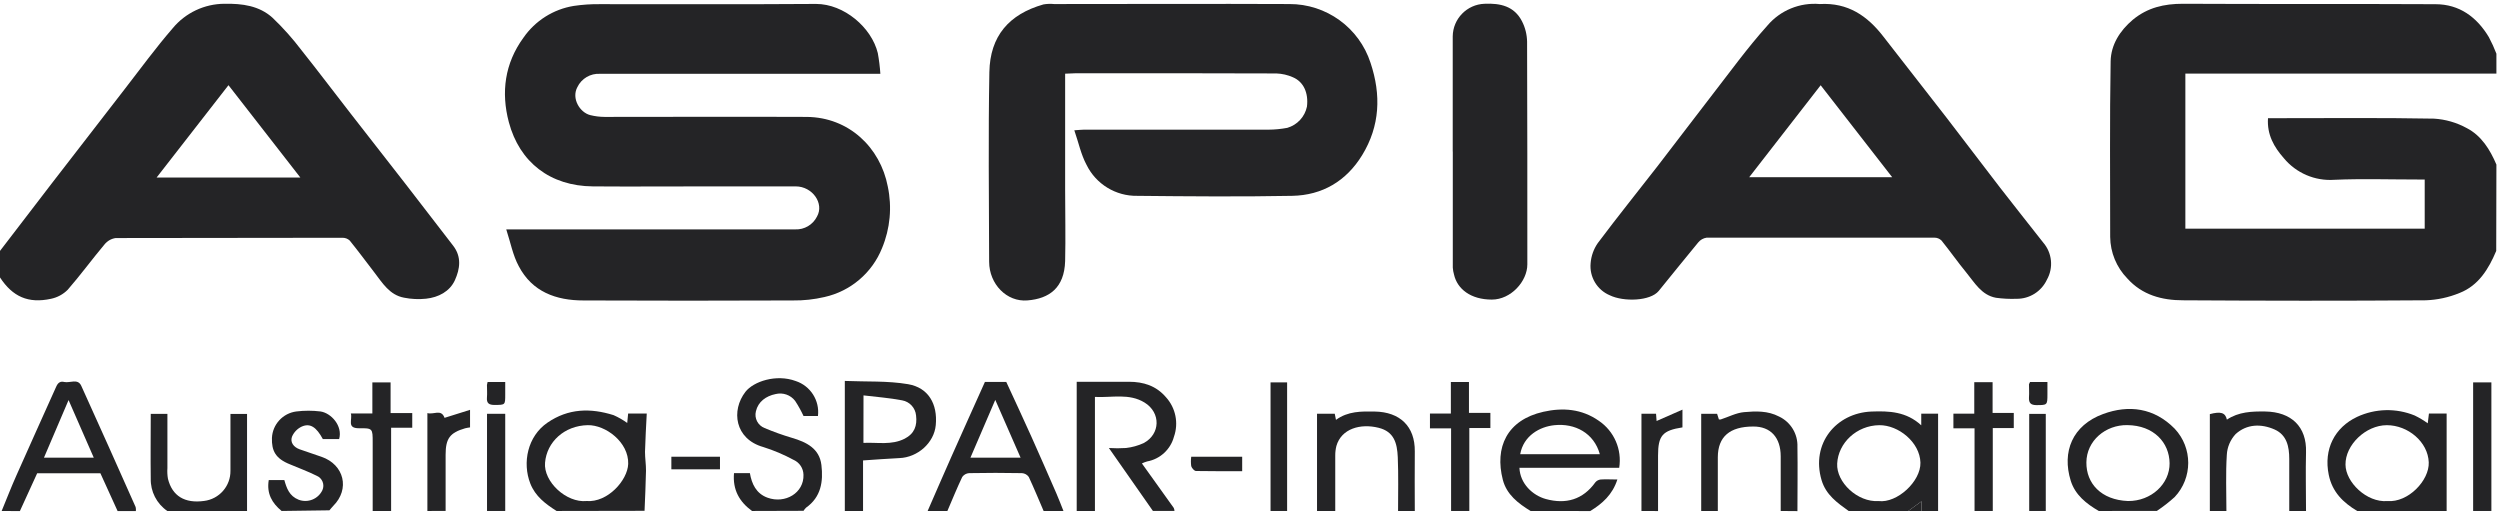
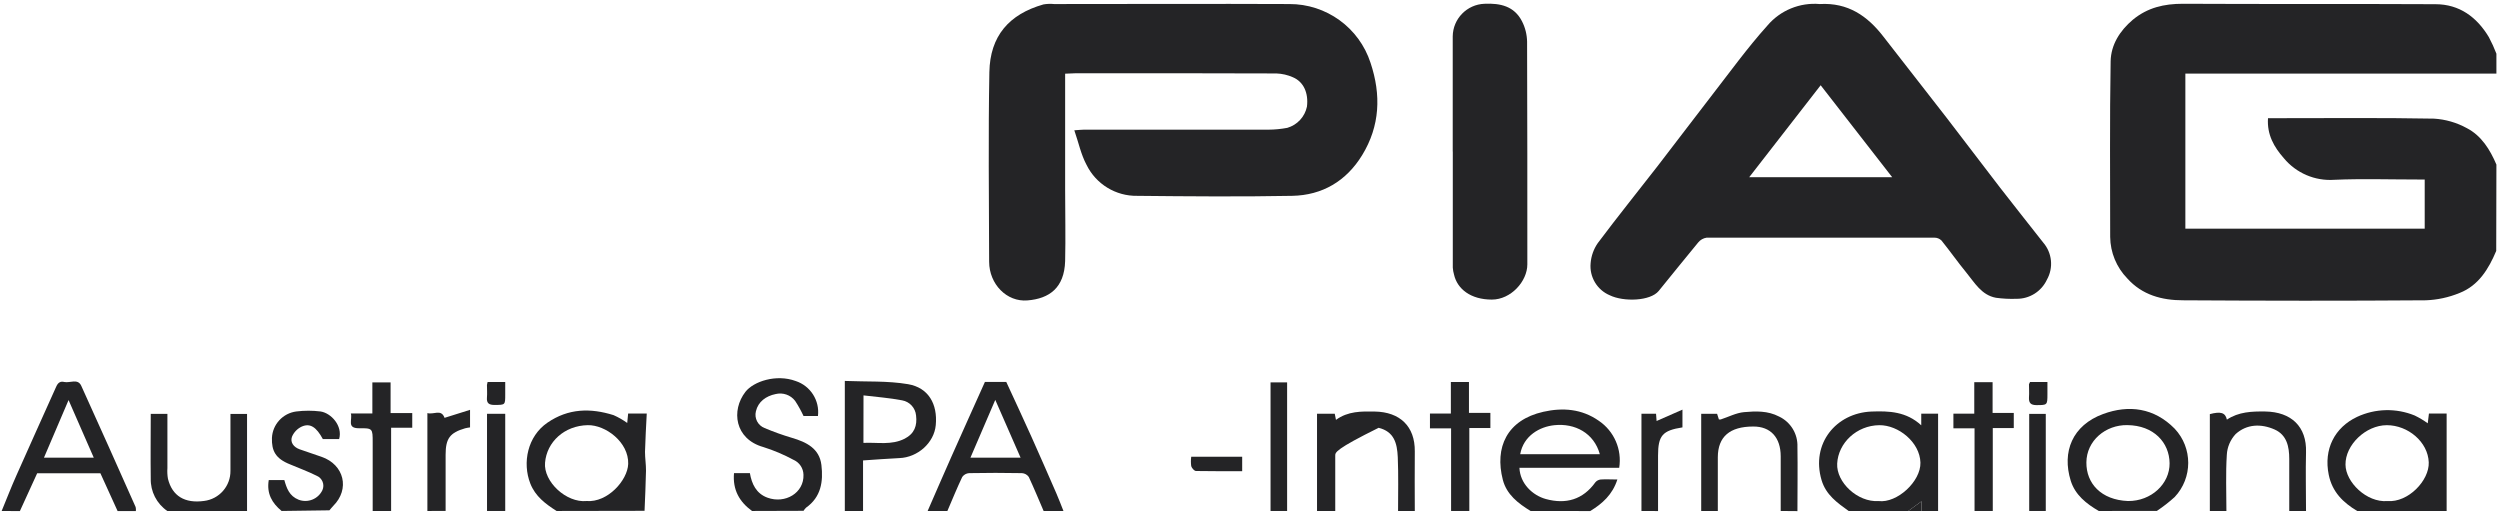
<svg xmlns="http://www.w3.org/2000/svg" width="110px" height="23px" viewBox="0 0 110 23">
  <title>Aspiag Copy</title>
  <g id="Page-1" stroke="none" stroke-width="1" fill="none" fill-rule="evenodd">
    <g id="KM-Logo-Friedhof" transform="translate(-642, -1133)" fill="#242426" fill-rule="nonzero">
      <g id="Aspiag-Copy" transform="translate(642, 1133)">
        <path d="M109.834,11.04 C109.501,11.832 109.058,12.564 108.218,12.892 C107.746,13.086 107.243,13.195 106.733,13.213 C103.175,13.24 99.616,13.235 96.056,13.213 C95.126,13.213 94.257,12.982 93.603,12.253 C93.125,11.763 92.855,11.107 92.848,10.423 C92.848,7.848 92.824,5.274 92.868,2.699 C92.881,1.974 93.269,1.356 93.844,0.869 C94.493,0.333 95.222,0.166 96.044,0.166 C99.749,0.185 103.453,0.166 107.159,0.185 C108.209,0.185 108.978,0.747 109.509,1.633 C109.635,1.869 109.746,2.113 109.842,2.363 L109.842,3.238 L96.156,3.238 L96.156,10.061 L106.687,10.061 L106.687,7.898 L106.354,7.898 C105.139,7.898 103.923,7.858 102.711,7.911 C101.86,7.971 101.032,7.617 100.488,6.959 C100.06,6.474 99.742,5.926 99.792,5.2 L100.207,5.2 C102.503,5.2 104.798,5.177 107.093,5.22 C107.6,5.25 108.095,5.393 108.541,5.638 C109.183,5.971 109.561,6.582 109.842,7.242 L109.834,11.04 Z" id="Path" />
-         <path d="M0,11.04 C0.759,10.051 1.517,9.062 2.275,8.073 C3.345,6.685 4.418,5.299 5.492,3.914 C6.186,3.019 6.855,2.102 7.592,1.251 C8.155,0.566 8.995,0.168 9.882,0.166 C10.662,0.153 11.406,0.251 11.992,0.782 C12.453,1.222 12.877,1.697 13.262,2.205 C13.995,3.124 14.701,4.064 15.425,4.992 C16.237,6.035 17.05,7.078 17.863,8.119 C18.557,9.013 19.244,9.913 19.936,10.807 C20.318,11.298 20.241,11.832 20.015,12.33 C19.788,12.827 19.292,13.084 18.747,13.143 C18.423,13.177 18.097,13.162 17.778,13.098 C17.141,12.98 16.83,12.453 16.475,11.992 C16.121,11.531 15.761,11.045 15.388,10.584 C15.303,10.504 15.19,10.461 15.074,10.462 C11.746,10.462 8.417,10.466 5.089,10.474 C4.897,10.502 4.723,10.601 4.601,10.752 C4.051,11.406 3.545,12.1 2.98,12.749 C2.779,12.951 2.523,13.089 2.243,13.147 C1.245,13.363 0.556,13.057 0,12.207 L0,11.04 Z M10.053,3.748 L6.891,7.811 L13.215,7.811 L10.053,3.748 Z" id="Shape" />
-         <path d="M47.375,22.483 L47.375,16.798 C48.155,16.798 48.914,16.798 49.675,16.798 C50.314,16.798 50.87,16.974 51.302,17.477 C51.731,17.949 51.866,18.618 51.653,19.219 C51.502,19.778 51.043,20.2 50.474,20.303 C50.395,20.325 50.318,20.355 50.244,20.391 C50.716,21.056 51.182,21.697 51.645,22.348 C51.664,22.39 51.675,22.435 51.677,22.481 L50.728,22.481 L48.791,19.712 C49.042,19.729 49.294,19.729 49.545,19.712 C49.813,19.682 50.074,19.609 50.319,19.497 C51.063,19.103 51.083,18.156 50.362,17.713 C49.68,17.294 48.926,17.503 48.177,17.465 L48.177,22.483 L47.375,22.483 Z" id="Path" />
        <path d="M67.346,22.483 C66.799,22.15 66.291,21.757 66.125,21.113 C65.757,19.689 66.301,18.48 67.91,18.118 C68.759,17.928 69.595,17.988 70.347,18.514 C71.023,18.971 71.373,19.778 71.245,20.584 L66.855,20.584 C66.884,21.279 67.433,21.797 68.02,21.958 C68.894,22.196 69.646,21.99 70.197,21.22 C70.256,21.151 70.34,21.107 70.43,21.098 C70.656,21.081 70.886,21.098 71.164,21.098 C70.952,21.764 70.498,22.165 69.969,22.486 L67.346,22.483 Z M66.889,19.986 L70.393,19.986 C70.135,19.051 69.295,18.615 68.396,18.708 C67.751,18.772 67.035,19.169 66.889,19.983 L66.889,19.986 Z" id="Shape" />
        <path d="M103.716,22.483 C103.097,22.111 102.62,21.651 102.465,20.893 C102.233,19.765 102.724,18.808 103.713,18.342 C104.512,17.97 105.43,17.948 106.246,18.282 C106.447,18.379 106.64,18.494 106.821,18.625 C106.84,18.477 106.855,18.342 106.873,18.196 L107.652,18.196 L107.652,22.483 L103.716,22.483 Z M105.048,22.047 C105.963,22.118 106.893,21.141 106.865,20.344 C106.833,19.442 105.948,18.708 105.021,18.708 C104.094,18.708 103.19,19.577 103.202,20.444 C103.207,21.213 104.132,22.12 105.044,22.047 L105.048,22.047 Z" id="Shape" />
        <path d="M24.49,22.483 C24.005,22.175 23.553,21.839 23.333,21.274 C22.977,20.361 23.21,19.199 24.087,18.598 C25.01,17.964 25.984,17.949 26.997,18.266 C27.209,18.36 27.41,18.475 27.598,18.61 L27.638,18.194 L28.457,18.194 C28.43,18.762 28.394,19.321 28.38,19.882 C28.38,20.158 28.427,20.436 28.424,20.714 C28.414,21.301 28.382,21.889 28.36,22.476 L24.49,22.483 Z M25.811,22.045 C26.733,22.118 27.613,21.138 27.641,20.414 C27.67,19.454 26.643,18.693 25.862,18.707 C24.827,18.727 24.057,19.449 23.982,20.359 C23.909,21.19 24.914,22.133 25.811,22.045 Z" id="Shape" />
        <path d="M40.816,22.483 C41.168,21.679 41.515,20.873 41.872,20.071 C42.352,18.988 42.842,17.908 43.336,16.806 L44.276,16.806 C44.646,17.608 45.022,18.412 45.385,19.221 C45.747,20.03 46.115,20.87 46.475,21.697 C46.588,21.957 46.688,22.221 46.792,22.483 L45.919,22.483 C45.704,21.983 45.498,21.484 45.266,20.985 C45.197,20.887 45.087,20.826 44.967,20.818 C44.19,20.803 43.414,20.803 42.637,20.818 C42.518,20.827 42.409,20.888 42.339,20.985 C42.106,21.476 41.9,21.983 41.685,22.483 L40.816,22.483 Z M44.905,20.136 L43.792,17.595 C43.411,18.482 43.061,19.297 42.7,20.136 L44.905,20.136 Z" id="Shape" />
        <path d="M0.073,22.483 C0.29,21.958 0.494,21.429 0.726,20.91 C1.303,19.609 1.89,18.312 2.475,17.009 C2.553,16.833 2.663,16.763 2.829,16.808 C3.08,16.861 3.421,16.641 3.575,16.974 C4.383,18.748 5.174,20.529 5.968,22.31 C5.982,22.368 5.985,22.428 5.978,22.488 L5.175,22.488 C4.921,21.93 4.666,21.373 4.417,20.823 L1.636,20.823 C1.378,21.386 1.127,21.937 0.875,22.488 L0.073,22.483 Z M1.935,20.136 L4.125,20.136 L3.017,17.603 L1.935,20.136 Z" id="Shape" />
        <path d="M81.34,22.483 C80.841,22.123 80.342,21.775 80.149,21.126 C79.674,19.515 80.788,18.171 82.344,18.108 C83.121,18.078 83.878,18.108 84.535,18.713 L84.535,18.202 L85.276,18.202 L85.276,22.483 L84.547,22.483 L84.547,22.057 L83.964,22.483 L81.34,22.483 Z M82.658,22.047 C83.474,22.146 84.52,21.181 84.499,20.354 C84.474,19.457 83.53,18.7 82.69,18.708 C81.691,18.72 80.884,19.487 80.836,20.396 C80.793,21.221 81.736,22.108 82.658,22.047 Z" id="Shape" />
        <path d="M33.09,22.483 C32.532,22.078 32.233,21.551 32.296,20.818 L32.995,20.818 C33.077,21.291 33.271,21.717 33.77,21.898 C34.549,22.181 35.381,21.687 35.353,20.89 C35.348,20.605 35.178,20.349 34.917,20.234 C34.492,20.004 34.047,19.815 33.586,19.67 C32.329,19.316 32.161,18.061 32.802,17.237 C33.155,16.786 34.15,16.448 35.01,16.765 C35.662,16.979 36.072,17.623 35.99,18.304 L35.355,18.304 C35.248,18.073 35.125,17.851 34.985,17.638 C34.784,17.376 34.446,17.259 34.125,17.339 C33.706,17.425 33.359,17.672 33.26,18.096 C33.183,18.403 33.346,18.719 33.641,18.833 C34.033,18.999 34.434,19.143 34.842,19.264 C35.48,19.451 36.055,19.732 36.142,20.459 C36.228,21.186 36.129,21.869 35.466,22.338 C35.424,22.379 35.387,22.425 35.356,22.476 L33.09,22.483 Z" id="Path" />
        <path d="M37.172,22.483 L37.172,16.761 C38.117,16.801 39.054,16.75 39.956,16.904 C40.858,17.059 41.259,17.785 41.174,18.702 C41.103,19.49 40.372,20.126 39.575,20.156 C39.059,20.178 38.545,20.223 37.974,20.259 L37.974,22.483 L37.172,22.483 Z M37.991,19.487 C38.613,19.456 39.226,19.599 39.808,19.301 C40.236,19.081 40.362,18.728 40.307,18.281 C40.276,17.946 40.025,17.673 39.693,17.615 C39.137,17.508 38.57,17.467 37.994,17.397 L37.991,19.487 Z" id="Shape" />
        <path d="M92.347,22.483 C91.799,22.165 91.307,21.777 91.112,21.151 C90.718,19.883 91.182,18.713 92.538,18.216 C93.668,17.8 94.783,17.944 95.685,18.861 C96.481,19.706 96.481,21.025 95.685,21.87 C95.439,22.093 95.177,22.297 94.901,22.481 L92.347,22.483 Z M93.631,22.045 C94.655,22.055 95.472,21.289 95.462,20.381 C95.452,19.472 94.765,18.717 93.603,18.705 C92.645,18.688 91.808,19.391 91.801,20.346 C91.793,21.268 92.447,21.997 93.631,22.045 Z" id="Shape" />
-         <path d="M61.515,22.483 C61.515,21.695 61.535,20.905 61.502,20.118 C61.475,19.49 61.335,18.991 60.66,18.823 C59.861,18.622 59.019,18.86 58.801,19.624 C58.767,19.761 58.75,19.903 58.751,20.045 C58.751,20.858 58.751,21.67 58.751,22.483 L57.949,22.483 L57.949,18.204 L58.729,18.204 L58.783,18.474 C59.312,18.088 59.901,18.098 60.492,18.108 C61.592,18.126 62.264,18.755 62.251,19.862 C62.241,20.735 62.251,21.609 62.251,22.483 L61.515,22.483 Z" id="Path" />
+         <path d="M61.515,22.483 C61.515,21.695 61.535,20.905 61.502,20.118 C61.475,19.49 61.335,18.991 60.66,18.823 C58.767,19.761 58.75,19.903 58.751,20.045 C58.751,20.858 58.751,21.67 58.751,22.483 L57.949,22.483 L57.949,18.204 L58.729,18.204 L58.783,18.474 C59.312,18.088 59.901,18.098 60.492,18.108 C61.592,18.126 62.264,18.755 62.251,19.862 C62.241,20.735 62.251,21.609 62.251,22.483 L61.515,22.483 Z" id="Path" />
        <path d="M100.727,22.483 C100.727,21.72 100.727,20.957 100.727,20.193 C100.727,19.659 100.624,19.139 100.083,18.898 C99.489,18.635 98.857,18.655 98.368,19.099 C98.136,19.349 97.998,19.671 97.98,20.011 C97.927,20.833 97.962,21.659 97.962,22.483 L97.233,22.483 L97.233,18.221 C97.704,18.098 97.915,18.148 97.983,18.464 C98.502,18.118 99.08,18.098 99.671,18.106 C100.816,18.123 101.501,18.772 101.465,19.9 C101.443,20.76 101.465,21.622 101.465,22.483 L100.727,22.483 Z" id="Path" />
        <path d="M78.351,22.483 C78.351,21.682 78.351,20.882 78.351,20.08 C78.351,19.248 77.904,18.762 77.143,18.767 C76.108,18.767 75.588,19.216 75.584,20.116 C75.584,20.905 75.584,21.694 75.584,22.483 L74.853,22.483 L74.853,18.206 L75.552,18.206 C75.572,18.271 75.602,18.364 75.632,18.457 C75.658,18.459 75.683,18.459 75.709,18.457 C76.051,18.346 76.389,18.166 76.739,18.134 C77.255,18.088 77.782,18.068 78.281,18.329 C78.792,18.572 79.108,19.095 79.087,19.66 C79.102,20.605 79.087,21.551 79.087,22.489 L78.351,22.483 Z" id="Path" />
        <path d="M7.362,22.483 C6.893,22.162 6.618,21.625 6.633,21.056 C6.62,20.116 6.633,19.176 6.633,18.209 L7.366,18.209 C7.366,19.005 7.366,19.8 7.366,20.597 C7.355,20.754 7.363,20.912 7.39,21.066 C7.577,21.824 8.131,22.158 8.975,22.042 C9.647,21.962 10.15,21.387 10.14,20.71 C10.14,19.878 10.14,19.063 10.14,18.214 L10.87,18.214 L10.87,22.483 L7.362,22.483 Z" id="Path" />
        <path d="M12.391,22.483 C11.97,22.136 11.726,21.719 11.825,21.123 L12.511,21.123 C12.611,21.477 12.727,21.824 13.14,21.988 C13.544,22.141 13.999,21.959 14.185,21.569 C14.239,21.451 14.242,21.317 14.194,21.197 C14.146,21.077 14.052,20.982 13.932,20.933 C13.554,20.744 13.157,20.6 12.767,20.434 C12.112,20.176 11.95,19.827 11.965,19.269 C11.993,18.671 12.447,18.179 13.042,18.104 C13.393,18.061 13.749,18.061 14.1,18.104 C14.568,18.171 15.087,18.737 14.922,19.319 L14.205,19.319 C13.922,18.795 13.649,18.607 13.28,18.768 C13.084,18.859 12.929,19.02 12.846,19.219 C12.761,19.467 12.924,19.674 13.178,19.767 C13.5,19.878 13.823,19.989 14.147,20.1 C15.145,20.444 15.407,21.522 14.659,22.263 C14.601,22.321 14.553,22.391 14.493,22.454 L12.391,22.483 Z" id="Path" />
        <polygon id="Path" points="63.848 22.483 63.848 18.848 62.918 18.848 62.918 18.196 63.838 18.196 63.838 16.808 64.634 16.808 64.634 18.167 65.577 18.167 65.577 18.833 64.65 18.833 64.65 22.483" />
        <polygon id="Path" points="86.88 22.483 86.88 18.846 85.95 18.846 85.95 18.201 86.868 18.201 86.868 16.816 87.674 16.816 87.674 18.169 88.606 18.169 88.606 18.835 87.682 18.835 87.682 22.483" />
        <path d="M16.398,22.483 C16.398,21.477 16.398,20.471 16.398,19.464 C16.398,18.851 16.398,18.836 15.791,18.843 C15.244,18.843 15.518,18.464 15.437,18.192 L16.384,18.192 L16.384,16.826 L17.186,16.826 L17.186,18.174 L18.139,18.174 L18.139,18.821 L17.209,18.821 L17.209,22.483 L16.398,22.483 Z" id="Path" />
-         <polygon id="Path" points="108.818 22.483 108.818 16.825 109.621 16.825 109.621 22.483" />
        <path d="M18.805,22.483 L18.805,18.176 C19.079,18.257 19.414,17.979 19.56,18.385 L20.682,18.033 L20.682,18.805 C20.609,18.814 20.536,18.828 20.464,18.845 C19.798,19.041 19.607,19.289 19.607,20.01 C19.607,20.842 19.607,21.657 19.607,22.481 L18.805,22.483 Z" id="Path" />
        <polygon id="Path" points="55.904 22.483 55.904 16.825 56.633 16.825 56.633 22.483" />
        <path d="M72.224,22.483 L72.224,18.204 L72.866,18.204 L72.89,18.524 L74.028,18.024 L74.028,18.805 C73.148,18.941 72.954,19.166 72.954,20.046 C72.954,20.86 72.954,21.672 72.954,22.486 L72.224,22.483 Z" id="Path" />
        <polygon id="Path" points="21.429 22.483 21.429 18.207 22.23 18.207 22.23 22.483" />
        <polygon id="Path" points="89.285 22.483 89.285 18.211 90.014 18.211 90.014 22.483" />
        <polygon id="Path" points="83.964 22.483 84.547 22.057 84.547 22.483" />
-         <path d="M22.275,10.093 L23.984,10.093 C27.651,10.093 31.32,10.093 34.989,10.093 C35.39,10.111 35.765,9.891 35.946,9.532 C36.278,8.95 35.744,8.201 35.012,8.201 C33.724,8.201 32.436,8.201 31.149,8.201 C29.46,8.201 27.771,8.214 26.084,8.201 C24.217,8.186 22.86,7.149 22.388,5.372 C22.042,4.062 22.208,2.791 23.028,1.664 C23.546,0.913 24.348,0.405 25.248,0.26 C25.628,0.204 26.011,0.178 26.395,0.183 C29.557,0.183 32.737,0.195 35.907,0.173 C37.135,0.173 38.35,1.208 38.623,2.336 C38.678,2.638 38.716,2.942 38.736,3.248 L38.317,3.248 C34.344,3.248 30.372,3.248 26.402,3.248 C25.98,3.223 25.585,3.455 25.403,3.836 C25.137,4.335 25.513,4.948 25.967,5.064 C26.175,5.116 26.389,5.143 26.603,5.144 C29.567,5.144 32.531,5.131 35.495,5.144 C37.352,5.159 38.733,6.49 39.062,8.204 C39.255,9.113 39.167,10.059 38.81,10.917 C38.373,12.008 37.426,12.813 36.278,13.069 C35.824,13.175 35.359,13.226 34.892,13.22 C31.819,13.233 28.746,13.233 25.673,13.22 C24.468,13.22 23.416,12.842 22.825,11.711 C22.567,11.235 22.466,10.679 22.275,10.093 Z" id="Path" />
        <path d="M80.07,0.178 C81.312,0.107 82.167,0.701 82.868,1.609 C83.785,2.796 84.717,3.972 85.635,5.161 C86.429,6.187 87.206,7.226 88,8.252 C88.626,9.061 89.266,9.862 89.897,10.667 C90.294,11.123 90.361,11.78 90.064,12.306 C89.821,12.827 89.295,13.156 88.721,13.147 C88.42,13.158 88.12,13.143 87.822,13.102 C87.183,12.985 86.883,12.436 86.517,11.992 C86.151,11.548 85.798,11.043 85.424,10.581 C85.34,10.5 85.228,10.455 85.111,10.457 C81.772,10.457 78.432,10.457 75.093,10.457 C74.946,10.478 74.813,10.554 74.72,10.669 C74.133,11.373 73.565,12.093 72.983,12.802 C72.615,13.252 71.44,13.287 70.834,12.994 C70.273,12.759 69.93,12.186 69.987,11.581 C70.012,11.264 70.12,10.959 70.302,10.697 C71.159,9.552 72.057,8.437 72.936,7.306 C73.73,6.282 74.505,5.245 75.299,4.224 C76.093,3.202 76.884,2.105 77.767,1.123 C78.336,0.453 79.195,0.101 80.07,0.178 Z M76.965,7.797 L83.256,7.797 L80.109,3.751 L76.965,7.797 Z" id="Shape" />
        <path d="M46.866,3.242 L46.866,8.354 C46.866,9.399 46.891,10.444 46.866,11.488 C46.831,12.666 46.17,13.14 45.21,13.218 C44.295,13.295 43.526,12.501 43.522,11.518 C43.514,8.737 43.482,5.954 43.532,3.175 C43.561,1.583 44.398,0.627 45.909,0.195 C46.064,0.168 46.223,0.163 46.38,0.178 C49.828,0.178 53.278,0.163 56.726,0.178 C58.355,0.17 59.802,1.216 60.304,2.766 C60.775,4.177 60.72,5.542 59.936,6.825 C59.237,7.968 58.182,8.592 56.854,8.617 C54.584,8.66 52.312,8.64 50.043,8.617 C49.096,8.635 48.225,8.103 47.808,7.254 C47.566,6.805 47.46,6.284 47.27,5.733 C47.493,5.718 47.603,5.705 47.699,5.705 C50.407,5.705 53.116,5.705 55.824,5.705 C56.099,5.703 56.373,5.676 56.643,5.625 C57.081,5.497 57.413,5.138 57.506,4.691 C57.579,4.09 57.36,3.598 56.885,3.398 C56.657,3.297 56.412,3.241 56.163,3.232 C53.226,3.22 50.287,3.223 47.343,3.223 L46.866,3.242 Z" id="Path" />
        <path d="M63.92,6.667 L63.92,1.601 C63.928,0.826 64.545,0.194 65.319,0.166 C66.017,0.135 66.626,0.271 66.967,0.935 C67.11,1.212 67.186,1.519 67.192,1.831 C67.207,5.097 67.2,8.366 67.203,11.632 C67.203,12.378 66.481,13.182 65.642,13.182 C64.705,13.182 64.12,12.711 63.978,12.085 C63.948,11.983 63.929,11.878 63.923,11.772 C63.923,10.071 63.923,8.371 63.923,6.672 L63.92,6.667 Z" id="Path" />
        <path d="M54.656,20.096 L54.656,20.734 C53.97,20.734 53.298,20.734 52.625,20.724 C52.55,20.724 52.441,20.599 52.414,20.511 C52.395,20.373 52.395,20.234 52.414,20.096 L54.656,20.096 Z" id="Path" />
-         <polygon id="Path" points="31.679 20.65 29.54 20.65 29.54 20.096 31.679 20.096" />
        <path d="M89.321,16.808 L90.087,16.808 L90.087,17.35 C90.087,17.828 90.077,17.823 89.608,17.825 C89.348,17.825 89.263,17.726 89.275,17.482 C89.29,17.29 89.275,17.097 89.275,16.906 C89.287,16.872 89.303,16.839 89.321,16.808 L89.321,16.808 Z" id="Path" />
        <path d="M21.454,16.808 L22.23,16.808 L22.23,17.36 C22.23,17.825 22.23,17.813 21.767,17.818 C21.521,17.818 21.403,17.75 21.426,17.485 C21.441,17.305 21.426,17.121 21.426,16.939 C21.432,16.895 21.441,16.851 21.454,16.808 L21.454,16.808 Z" id="Path" />
      </g>
    </g>
  </g>
</svg>